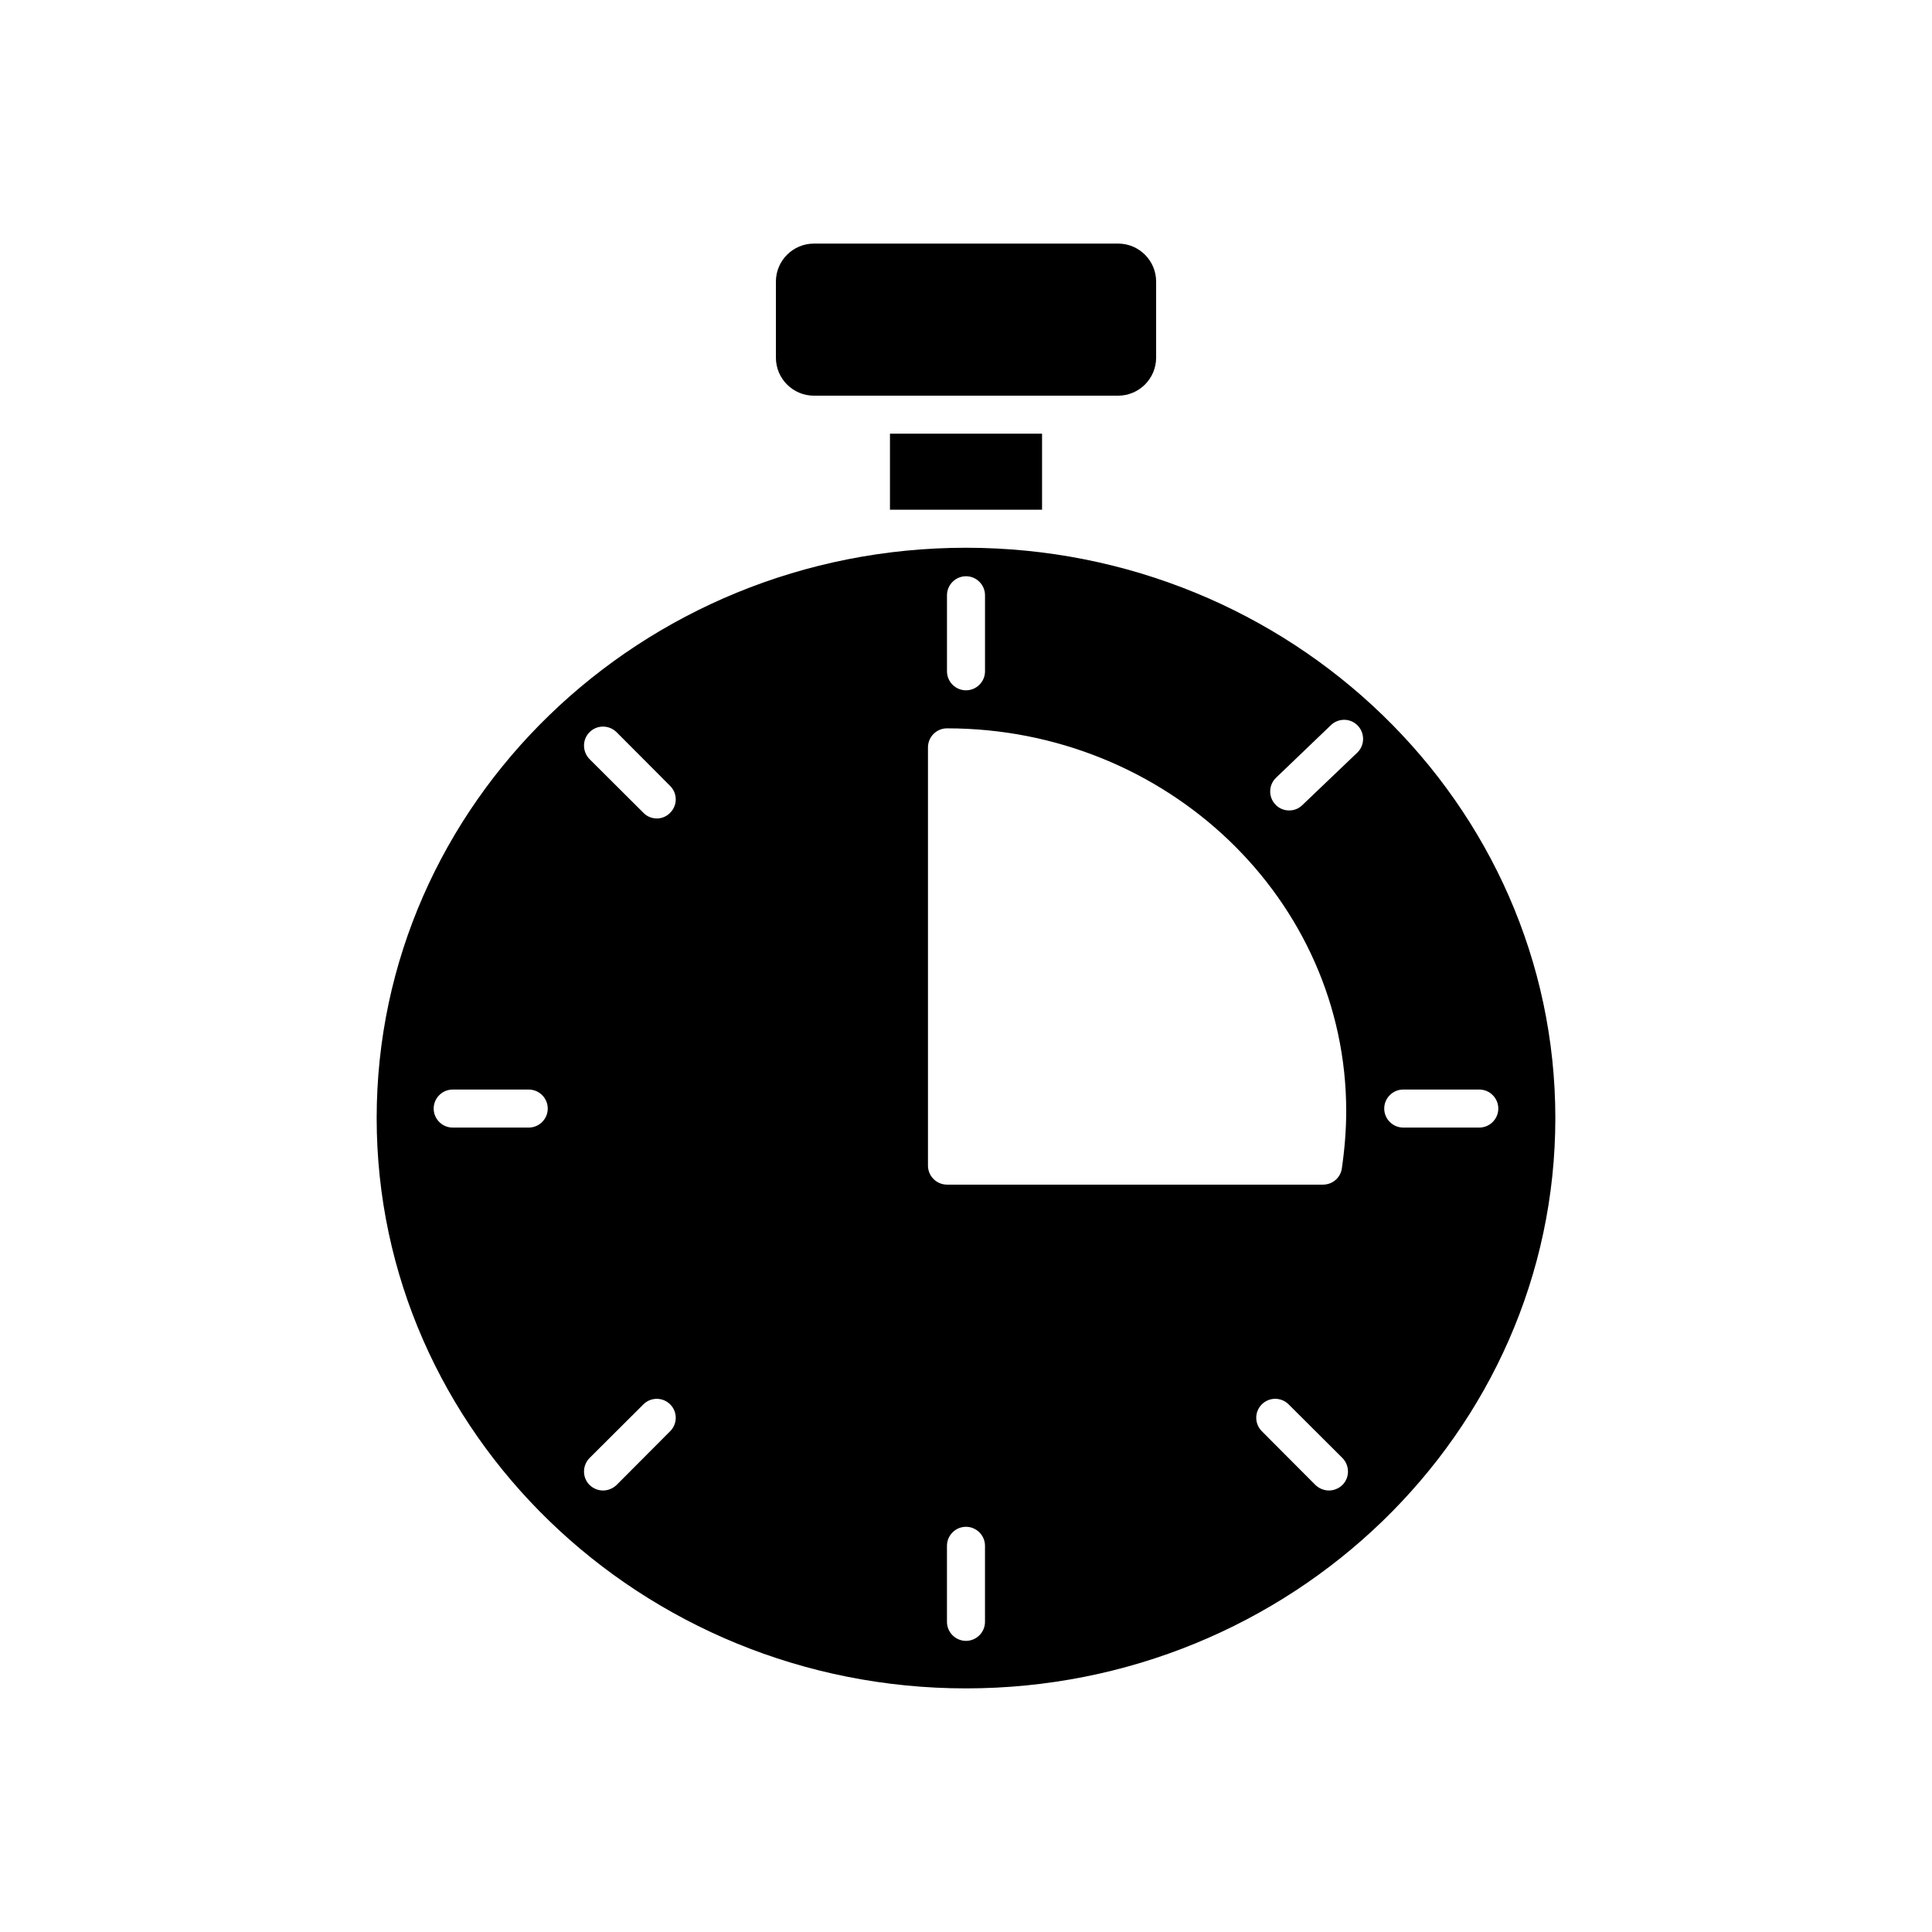
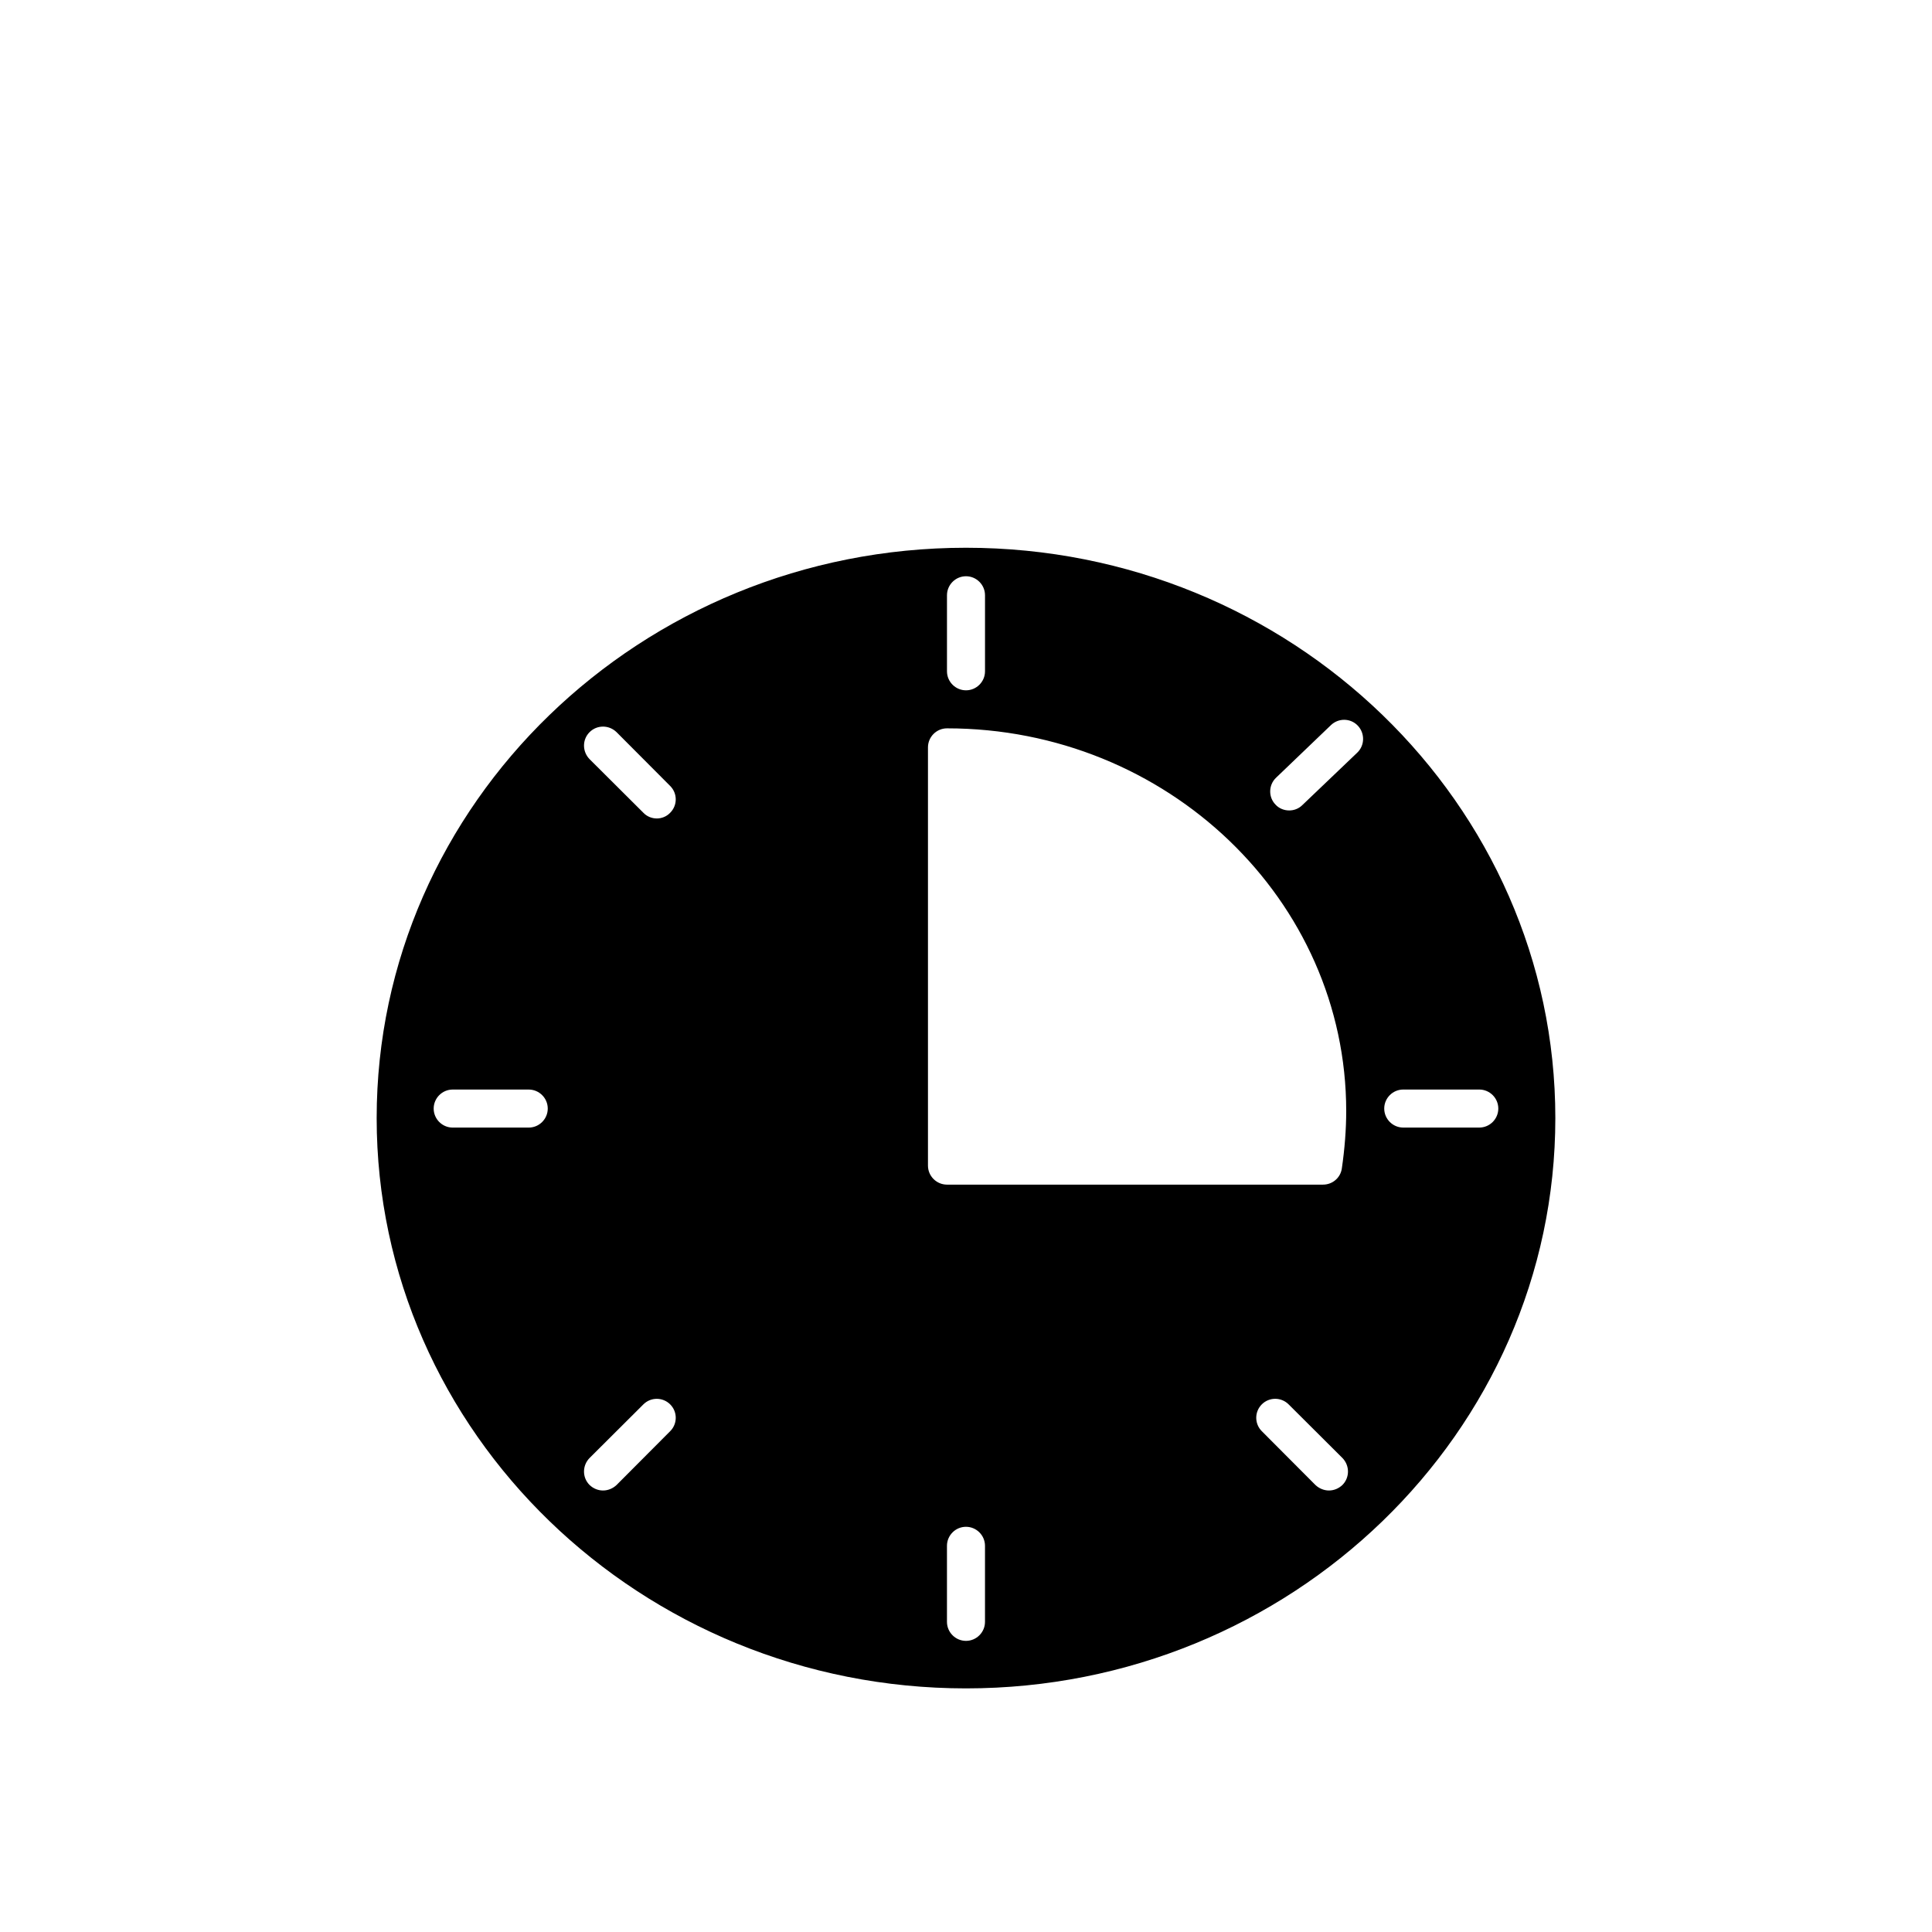
<svg xmlns="http://www.w3.org/2000/svg" fill="#000000" width="800px" height="800px" version="1.1" viewBox="144 144 512 512">
  <g>
    <path d="m400 289.16c-86.102 0-156.18 67.812-156.18 151.14 0 83.328 70.078 151.14 156.18 151.14s156.18-67.812 156.18-151.14c0-83.332-70.078-151.14-156.18-151.14zm-115.88 153.66h-20.152c-2.769 0-5.039-2.266-5.039-5.039 0-2.769 2.266-5.039 5.039-5.039h20.152c2.769 0 5.039 2.266 5.039 5.039 0 2.769-2.266 5.039-5.039 5.039zm110.84-141.07c0-2.769 2.266-5.039 5.039-5.039 2.769 0 5.039 2.266 5.039 5.039v20.152c0 2.769-2.266 5.039-5.039 5.039-2.769 0-5.039-2.266-5.039-5.039zm-73.355 221.53-14.207 14.258c-1.008 0.957-2.316 1.461-3.578 1.461-1.309 0-2.57-0.504-3.578-1.461-1.965-1.965-1.965-5.141 0-7.152l14.258-14.207c1.965-1.965 5.137-1.965 7.106 0 1.965 1.961 1.965 5.137 0 7.102zm0-163.89c-0.957 1.008-2.266 1.512-3.527 1.512-1.309 0-2.621-0.504-3.578-1.512l-14.258-14.207c-1.965-2.016-1.965-5.188 0-7.152 1.965-1.965 5.137-1.965 7.152 0l14.207 14.258c1.969 1.965 1.969 5.137 0.004 7.102zm68.316 93.508v-110.84c0-2.769 2.266-5.039 5.039-5.039 58.34 0 105.8 45.492 105.8 101.42 0 4.887-0.402 10.027-1.16 15.215-0.352 2.469-2.469 4.285-4.988 4.285h-99.652c-2.769 0-5.039-2.269-5.039-5.039zm15.113 120.91c0 2.769-2.266 5.039-5.039 5.039-2.769 0-5.039-2.266-5.039-5.039v-20.152c0-2.769 2.266-5.039 5.039-5.039 2.769 0 5.039 2.266 5.039 5.039zm94.719-36.273c-1.008 0.957-2.266 1.461-3.578 1.461-1.258 0-2.57-0.504-3.578-1.461l-14.207-14.258c-1.965-1.965-1.965-5.137 0-7.106 1.965-1.965 5.141-1.965 7.106 0l14.258 14.207c1.965 2.016 1.965 5.191 0 7.156zm3.93-194.07-14.559 13.906c-0.961 0.953-2.219 1.406-3.481 1.406-1.309 0-2.672-0.504-3.629-1.562-1.914-1.965-1.863-5.188 0.152-7.106l14.559-13.957c2.016-1.914 5.188-1.863 7.106 0.152 1.918 2.019 1.867 5.242-0.148 7.16zm32.344 99.352h-20.152c-2.769 0-5.039-2.266-5.039-5.039 0-2.769 2.266-5.039 5.039-5.039h20.152c2.769 0 5.039 2.266 5.039 5.039 0 2.769-2.269 5.039-5.039 5.039z" />
-     <path d="m359.7 248.86h80.609c5.559 0 10.078-4.519 10.078-10.078v-20.152c0-5.559-4.519-10.078-10.078-10.078l-80.609 0.004c-5.559 0-10.078 4.519-10.078 10.078v20.152c0 5.555 4.519 10.074 10.078 10.074z" />
-     <path d="m379.85 258.93h40.305v20.152h-40.305z" />
  </g>
</svg>